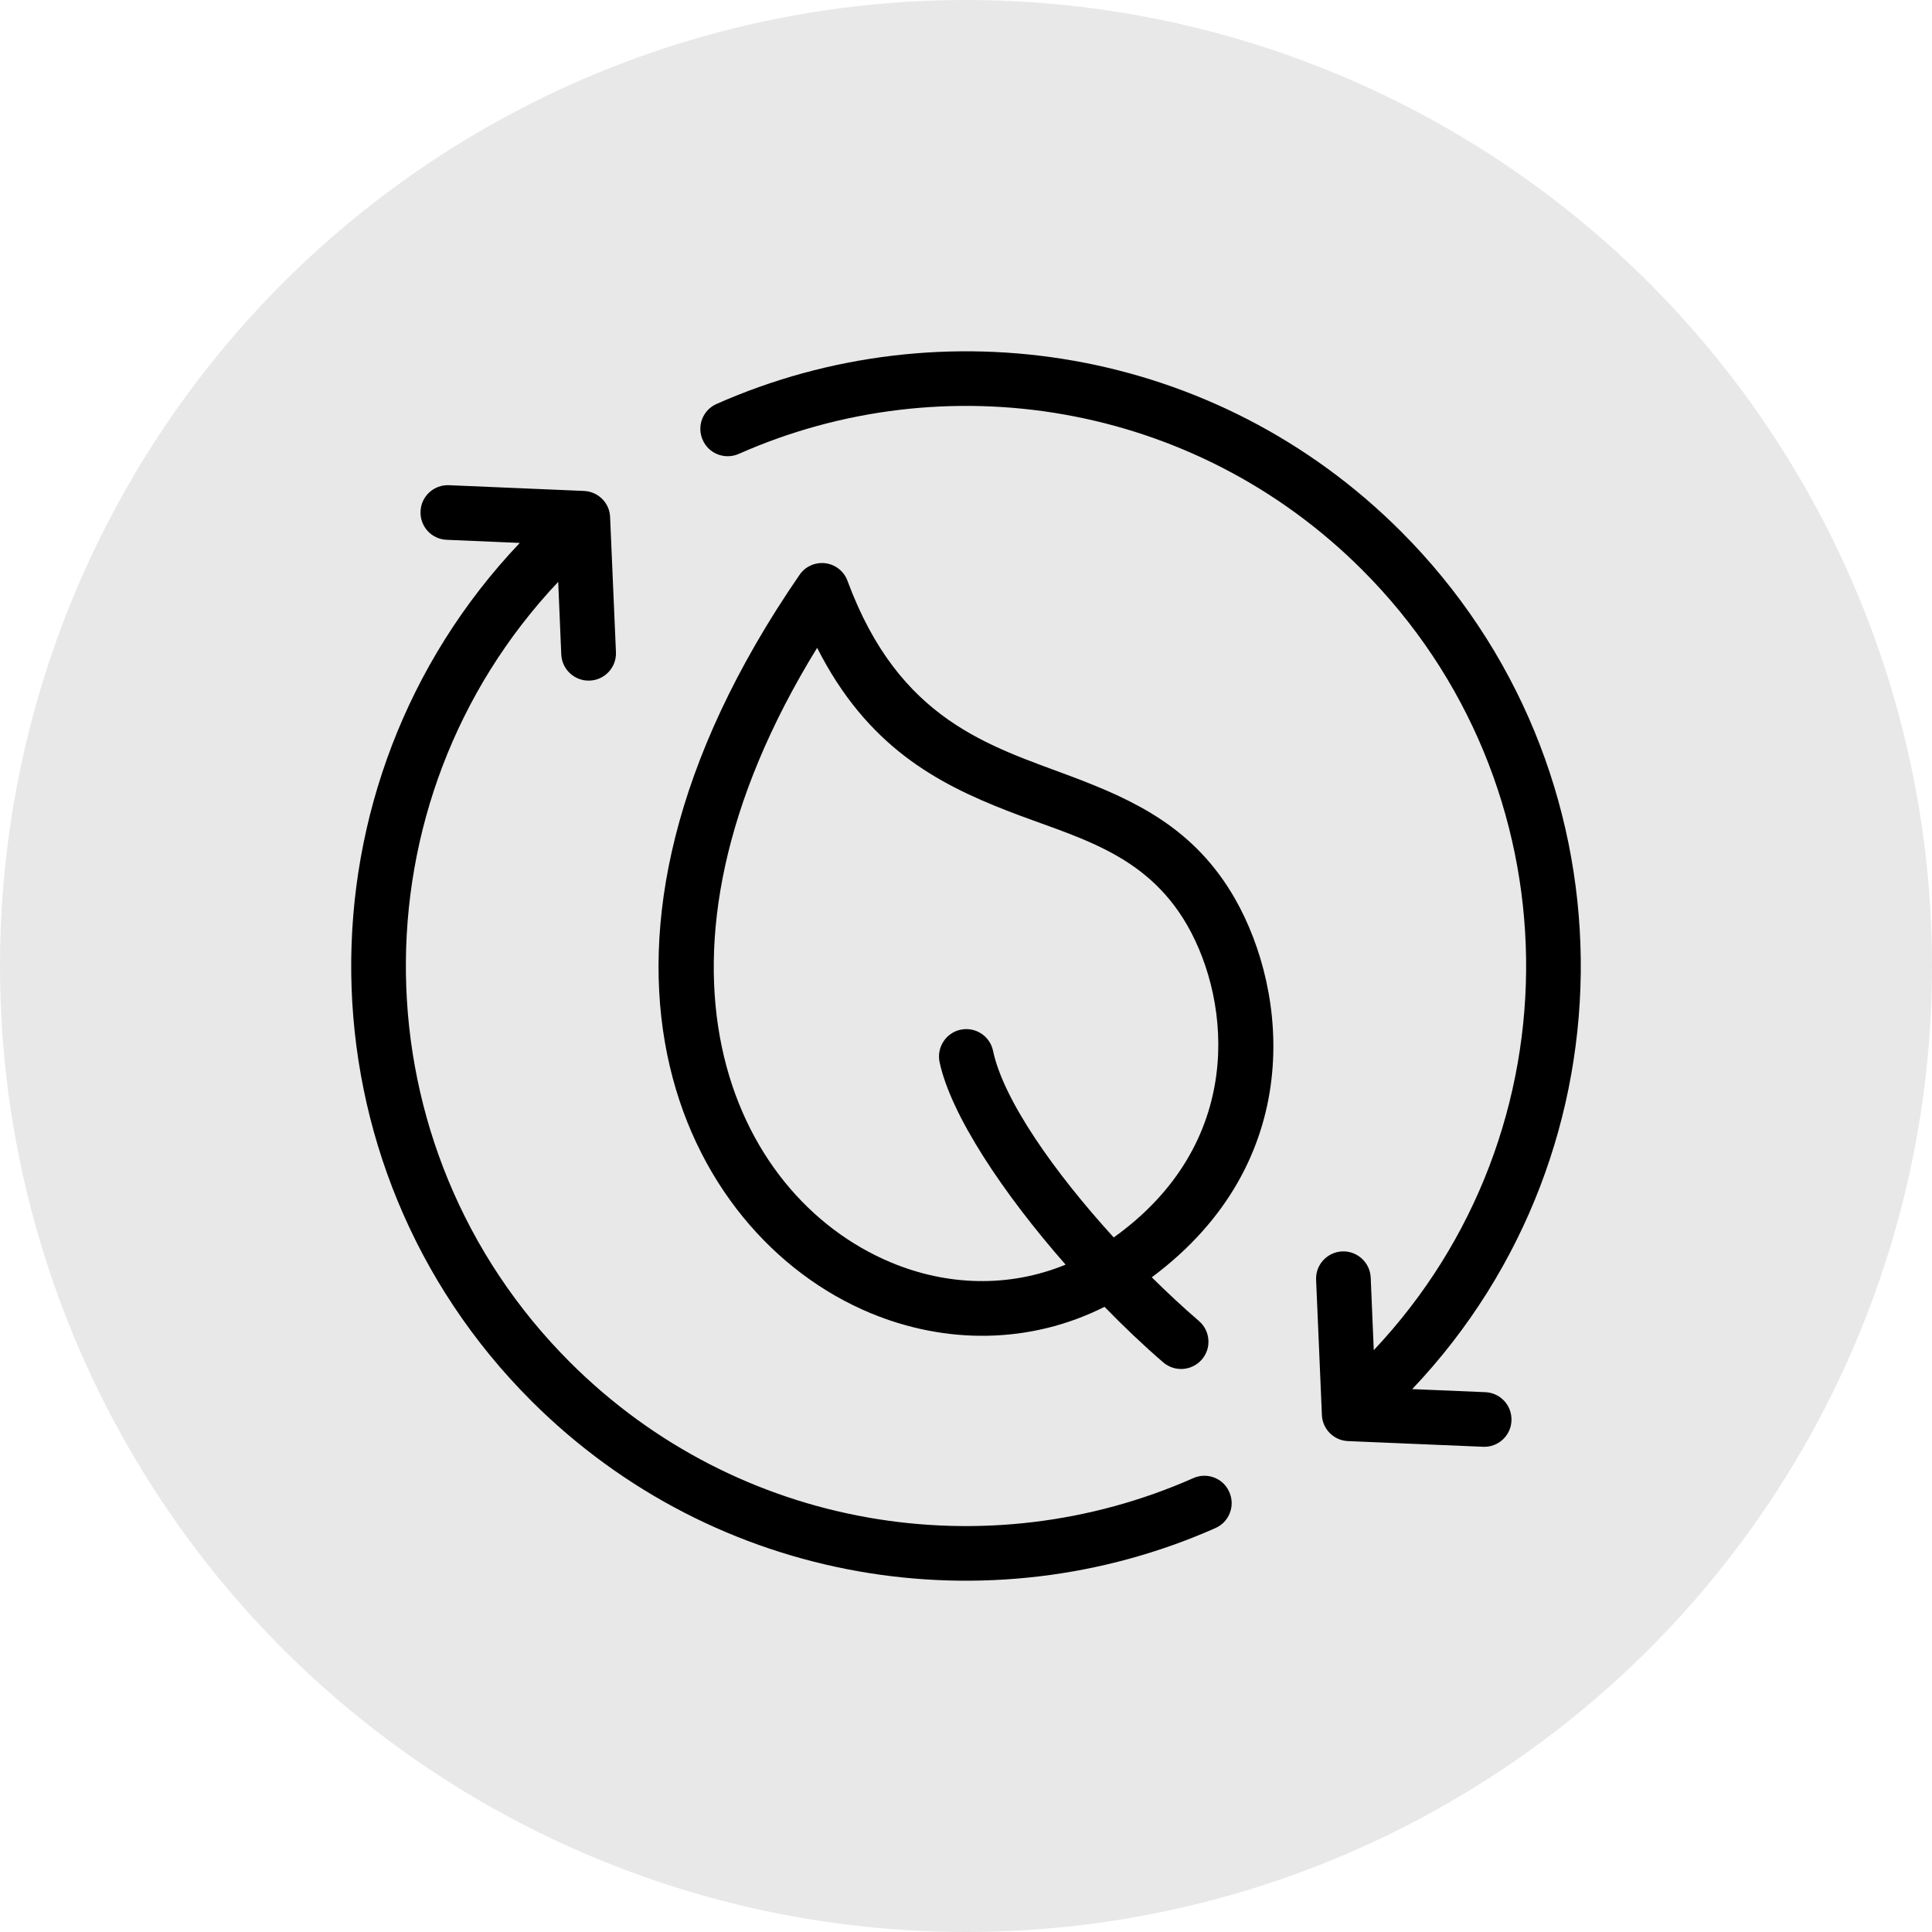
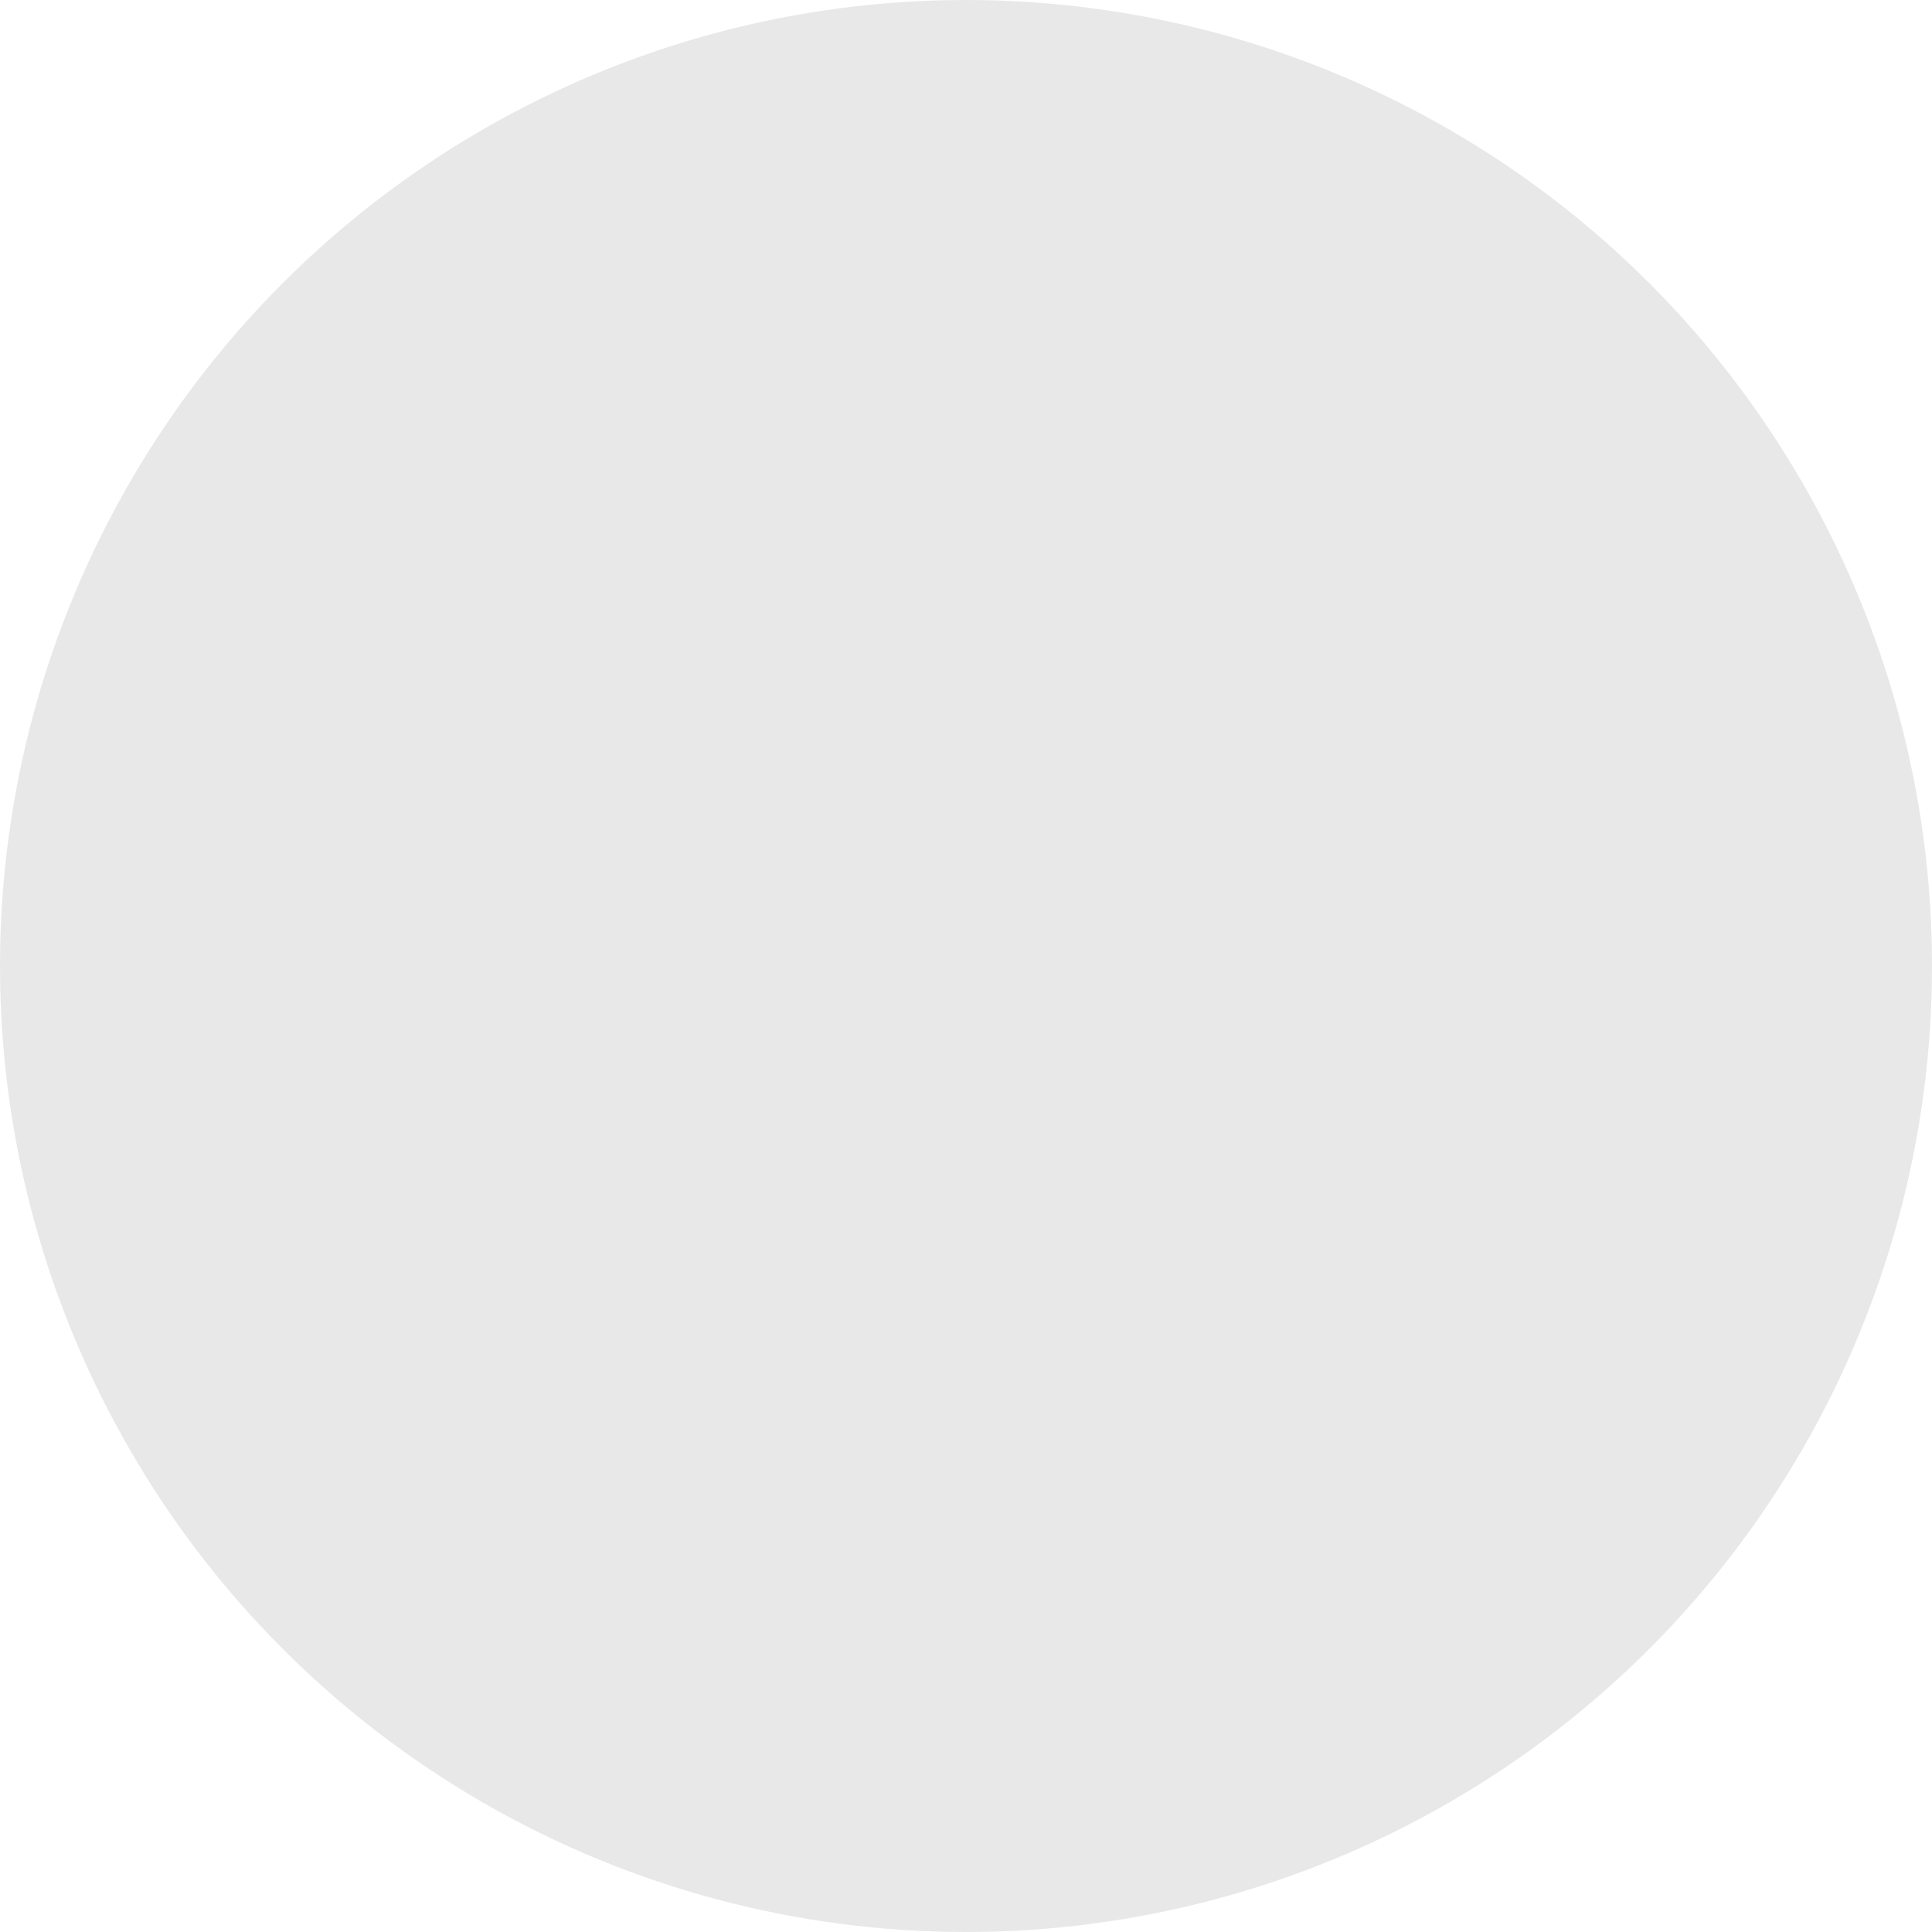
<svg xmlns="http://www.w3.org/2000/svg" xml:space="preserve" style="enable-background:new 0 0 800 800;" viewBox="0 0 800 800" y="0px" x="0px" id="Calque_1" version="1.1">
  <style type="text/css">
	.st0{fill:#E8E8E8;}
	.st1{fill-rule:evenodd;clip-rule:evenodd;}
</style>
  <circle r="400" cy="400" cx="400" class="st0" />
-   <path d="M231.14,240.93c-85.7,90.85-84.06,234.2,4.82,323.08c69.79,69.77,173.02,85.76,258.15,48.05  c5.73-2.55,12.45,0.04,14.91,5.75c2.55,5.71,0,12.41-5.73,14.93c-93.46,41.41-206.73,23.82-283.33-52.71  c-97.79-97.77-99.34-255.54-4.73-355.22l-30.27-1.29c-6.28-0.25-11.09-5.54-10.82-11.77c0.21-6.24,5.51-11.09,11.75-10.84  l55.92,2.38c5.88,0.25,10.61,4.94,10.82,10.82l2.42,55.94c0.28,6.24-4.6,11.52-10.82,11.77c-6.24,0.28-11.54-4.58-11.82-10.82  L231.14,240.93z M568.85,559.07c85.7-90.87,84.08-234.2-4.79-323.1c-69.79-69.75-173.02-85.76-258.15-48.02  c-5.73,2.52-12.45-0.06-14.93-5.77c-2.55-5.71,0-12.39,5.73-14.91c93.48-41.41,206.75-23.84,283.33,52.71  c97.79,97.77,99.34,255.52,4.73,355.22l30.27,1.27c6.3,0.28,11.09,5.56,10.82,11.79c-0.21,6.24-5.52,11.09-11.73,10.82l-55.94-2.35  c-5.88-0.25-10.61-4.96-10.82-10.84l-2.4-55.92c-0.3-6.24,4.58-11.52,10.82-11.79c6.22-0.25,11.52,4.6,11.79,10.84L568.85,559.07z   M457.36,541.13c-30.97,15.57-65.91,15.51-97.02,2.55c-78.7-32.77-135.76-150.95-29.27-305.64c2.33-3.48,6.51-5.32,10.69-4.82  c4.16,0.53,7.76,3.35,9.18,7.32c21.42,57.91,58.76,68.22,92.48,80.88c26.58,10.01,51.18,21.45,67.94,50.68  c22.06,38.65,29.7,109.07-34.43,156.8c6.51,6.45,13.09,12.56,19.52,18.09c4.73,4.07,5.3,11.22,1.21,15.95  c-4.12,4.73-11.24,5.26-15.99,1.19C473.61,557.19,465.41,549.4,457.36,541.13L457.36,541.13z M461.17,512.41  c54.37-38.92,48.7-97.21,30.55-129.09c-17.54-30.65-46.39-36.57-74.75-47.64c-28.98-11.33-57.91-26.54-78.61-67.43  c-79.33,128.82-36.21,226.69,30.67,254.54c23.06,9.63,48.72,10.52,72.21,0.87c-25.96-29.57-47.51-61.98-52.18-83.85  c-1.27-6.11,2.61-12.13,8.7-13.43c6.15-1.29,12.15,2.61,13.43,8.72C415.47,455.41,436.47,485.32,461.17,512.41L461.17,512.41z" class="st1" />
</svg>